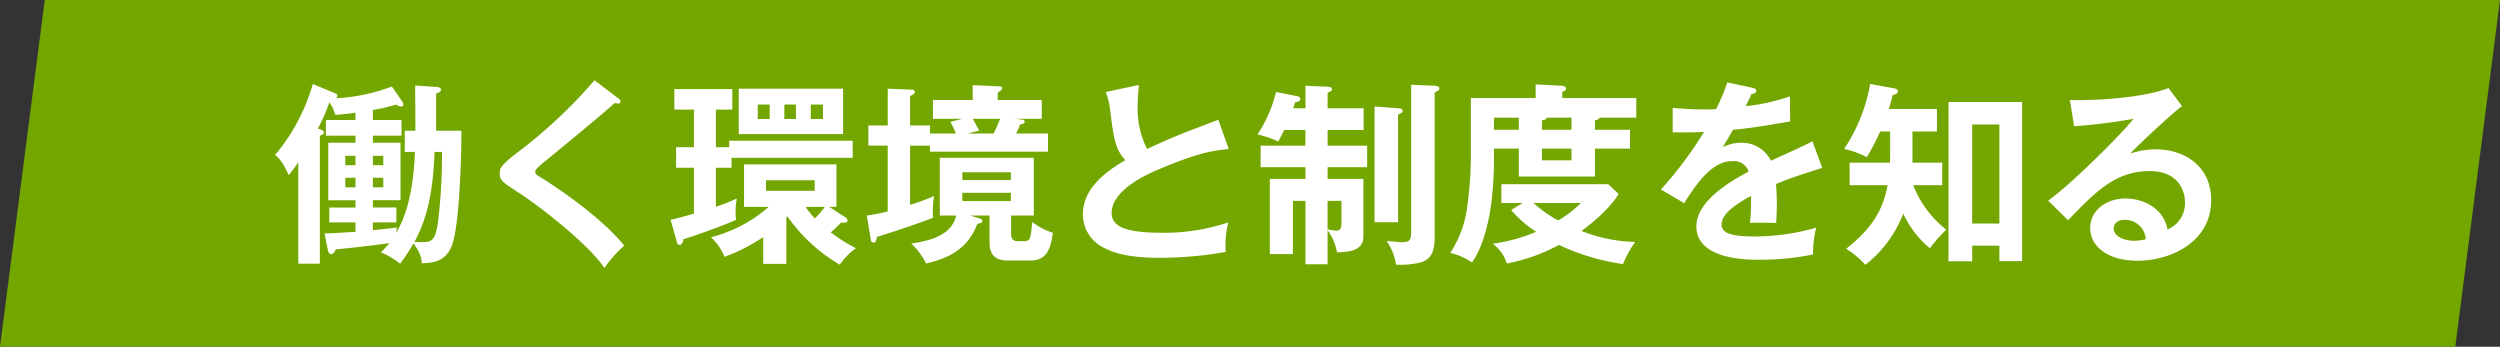
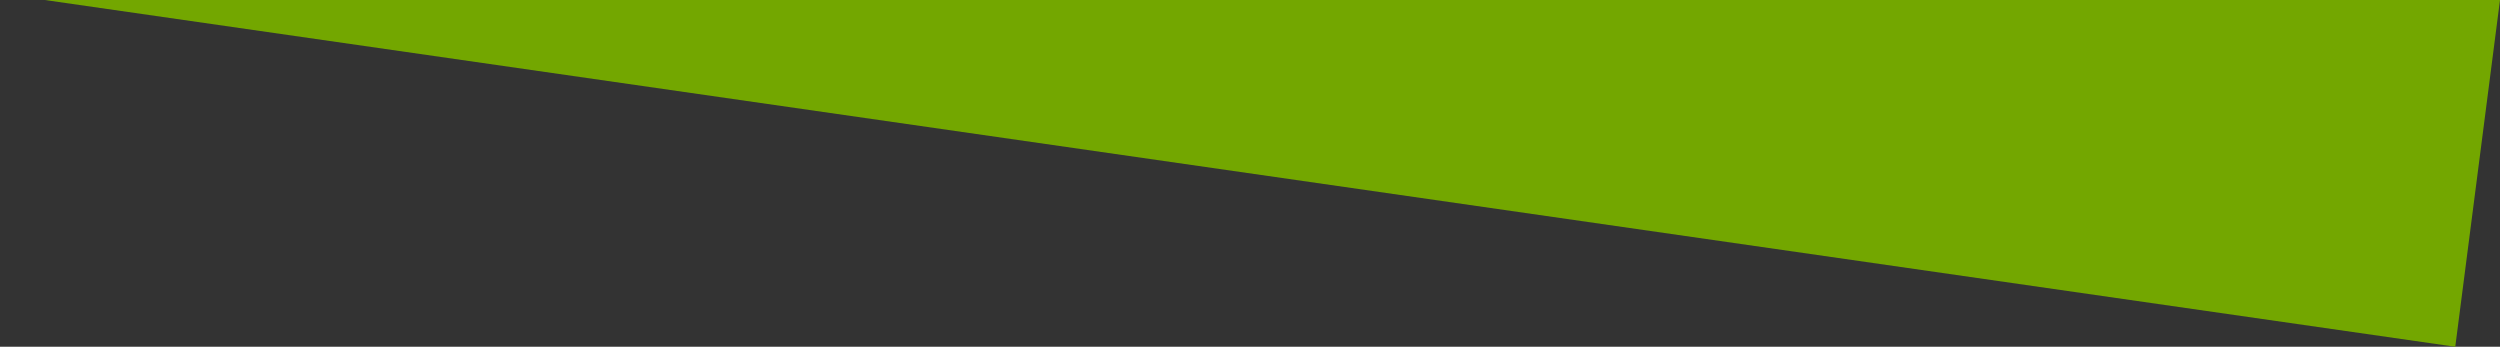
<svg xmlns="http://www.w3.org/2000/svg" width="447" height="62" viewBox="0 0 447 62">
  <rect x="0" y="0" width="447" height="62" fill="#333333" stroke="none" />
  <g id="グループ_8565" data-name="グループ 8565" transform="translate(-3820 197)">
-     <path id="パス_24587" data-name="パス 24587" d="M0,0H439l-8,62H-8Z" transform="translate(3828 -197)" fill="#73a700" />
-     <path id="パス_24804" data-name="パス 24804" d="M25.2-17.36c-.385,9.135-2.38,12.74-3.36,14.49l.1-.98c-.945.14-1.575.21-4.27.49v-1.4h4.2V-7.42h-4.2v-1.3H22.61V-19H17.675v-1.26h5.11v-2.8h-5.11V-24.85a32.014,32.014,0,0,0,4.165-.98,1.461,1.461,0,0,0,.875.35.35.35,0,0,0,.385-.385,1.174,1.174,0,0,0-.21-.56L21.07-29.05a32.847,32.847,0,0,1-10.045,2.1.549.549,0,0,0,.315-.49c0-.21-.315-.35-.455-.42L6.93-29.5A34.5,34.5,0,0,1,.175-16.8c.525.385,1.26.98,2.45,3.6.42-.525.98-1.225,1.715-2.31V2.625H8.19v-22.89c.35-.105.735-.28.735-.56,0-.315-.385-.49-1.085-.7A37.025,37.025,0,0,0,9.9-26.215a7.254,7.254,0,0,1,1.05,2.24c.77-.07,2.45-.21,3.605-.385v1.3H9.275v2.8H14.56V-19H9.7v10.29H14.56v1.3H9.87v2.66h4.69v1.68c-4.1.245-4.55.28-5.53.28L9.59.07c.07.315.175.84.63.84.42,0,.665-.455.8-.84,3.22-.315,6.405-.665,9.59-1.12A15.987,15.987,0,0,1,19.11.6a14.078,14.078,0,0,1,3.43,2.03,31.342,31.342,0,0,0,2.38-3.64C26.355.91,26.39,1.96,26.39,2.555c1.89-.07,4.62-.175,5.635-3.885,1.26-4.585,1.5-16.975,1.47-19.81H28.98v-6.685c.42-.1.875-.28.875-.665,0-.42-.665-.49-.875-.49l-3.745-.245c0,1.855.035,4.3.035,8.085H23.38v3.78Zm-12.46.7h1.82v1.68H12.74Zm4.935,0H19.53v1.68H17.675Zm1.855,5.635H17.675V-12.74H19.53Zm-4.97,0H12.74V-12.74h1.82ZM30.03-17.36A102.16,102.16,0,0,1,29.3-4.655c-.455,2.835-.945,3.43-2.66,3.43-.28,0-.98,0-1.54-.035,2.2-4.06,3.325-8.645,3.6-16.1ZM57.295-30.17A88.019,88.019,0,0,1,43.33-17.115c-2.905,2.275-2.975,2.765-2.975,3.535,0,1.33.35,1.54,3.535,3.605C47.53-7.595,56.1-.98,59.08,3.395A21.949,21.949,0,0,1,62.615-.6c-4.655-5.775-14-11.62-14.56-11.97-1.05-.63-1.365-.84-1.365-1.26,0-.21.035-.42,1.54-1.68,5.075-4.13,11.235-9.24,12.635-10.57.315.035.525.07.63.07.385,0,.455-.245.455-.385,0-.21-.21-.42-.42-.56Zm25.795,1.5v8.12h18.655v-8.12Zm8.155,2.835H93.31v2.59H91.245ZM88.62-23.24H86.485v-2.59H88.62Zm7.35-2.59h2.17v2.59H95.97Zm3.29,18.3h1.295v-7.6H84.035v7.6h4.41A25.1,25.1,0,0,1,78.12-2.1a9.51,9.51,0,0,1,2.415,3.5,31.624,31.624,0,0,0,6.93-3.535V2.66H91.6V-5.67l.175-.175A29.778,29.778,0,0,0,101.15,2.8a12,12,0,0,1,2.9-2.94A28.507,28.507,0,0,1,99.54-2.975a18.626,18.626,0,0,0,1.82-1.75c.805.07,1.19,0,1.19-.385a.83.83,0,0,0-.35-.525Zm-2.59-4.76v1.89H87.955v-1.89Zm1.82,4.76A23.02,23.02,0,0,1,96.705-5.46a17.812,17.812,0,0,1-1.68-2.065ZM79-24.92h2.94v-3.675H71.575v3.675h3.5v6.72H71.89v3.675h3.185v8.19c-2.31.7-3.325.91-4.165,1.12l1.12,3.99c.035.175.175.49.455.49.525,0,.63-.595.7-1.015,1.54-.42,7.665-2.625,9.415-3.465a11.772,11.772,0,0,1-.07-1.26,12.17,12.17,0,0,1,.21-2.555A30.633,30.633,0,0,1,79-7.56v-6.965h2.8V-16.31H103.46v-3.045H81.375V-18.2H79Zm48.93,18.935V-1.12c0,2.835,1.89,3.185,3.29,3.185h4.025c2.765,0,3.64-1.925,3.99-4.97a12.142,12.142,0,0,1-3.675-1.925c-.28,3.08-.315,3.43-1.575,3.43h-1.015c-.945,0-1.19-.56-1.19-1.5v-3.08h4.06V-16.31h-16.8V-5.985h2.94c-.735,2.905-3.29,4.34-8.05,5.005a13.017,13.017,0,0,1,2.66,3.57c5.18-1.19,7.7-3.36,9.17-7.105.455-.07.875-.14.875-.455,0-.28-.14-.385-.7-.56l-1.435-.455Zm3.815-2.59h-8.68v-1.47h8.68Zm-8.68-5.145h8.68v1.4h-8.68ZM106.715-1.575a.483.483,0,0,0,.455.42c.42,0,.455-.21.63-1.015,1.12-.315,7.56-2.415,10.045-3.43a14.354,14.354,0,0,1,.175-3.885,29.452,29.452,0,0,1-4.305,1.575V-18.48h3.57V-17.4h21.1V-20.65h-5.705a11.215,11.215,0,0,0,.7-1.61c.35-.07.84-.175.84-.49s-.42-.385-.805-.42l-.98-.105h4.83v-3.36H129.4v-1.33c.525-.35.77-.525.77-.735,0-.385-.385-.385-.63-.385l-4.62-.21v2.66H117.81v3.36h5.215l-2.1.56a13.385,13.385,0,0,1,.98,2.065h-4.62v-1.435h-3.57v-5.25c.77-.42.84-.455.84-.77s-.28-.385-.665-.385l-4.165-.175v6.58H106.26v3.6h3.465V-6.72a33.574,33.574,0,0,1-3.745.735Zm23.1-21.7a25.278,25.278,0,0,1-1.155,2.625h-4.62l2.03-.525c-.175-.315-.945-1.785-1.12-2.1Zm39.025.175c-6.23,2.345-7.91,2.975-12.74,5.215a15.843,15.843,0,0,1-1.68-7.875c0-1.085.07-1.89.21-3.57l-5.915,1.26a13.253,13.253,0,0,1,.805,3.43c.56,4.515.84,6.825,2.695,8.75-4.41,2.555-7.6,5.565-7.6,9.765a6.642,6.642,0,0,0,3.71,5.88c1.61.84,4.025,1.82,10.185,1.82A68.614,68.614,0,0,0,170.17.525a15.9,15.9,0,0,1,.455-5.285A35.949,35.949,0,0,1,158.865-2.9c-6.335,0-9.1-.98-9.1-3.535,0-4.235,6.685-7.07,8.4-7.8,7.21-3.045,9.765-3.36,12.53-3.64Zm13.4-2.065c.07-.28.14-.455.315-1.05.7-.14.945-.315.945-.595,0-.35-.35-.49-.6-.525l-3.745-.735a23.708,23.708,0,0,1-3.325,7.6,16,16,0,0,1,3.71,1.26c.28-.49.35-.665,1.085-2.065h3.78v2.8H176.4v3.85h8.015v2.1h-6.37V.91h4.13V-8.61h2.24V2.73h3.955V-3.36A9.136,9.136,0,0,1,190.05.6c1.96-.07,4.725-.175,4.725-2.835V-12.53h-6.4v-2.1h7.07v-3.85h-7.07v-2.8h6.44v-3.885h-6.44V-27.93c.63-.28.77-.35.77-.665s-.28-.385-.77-.42l-3.955-.175v4.025ZM188.37-8.61h2.485v4.025c0,.735-.14,1.3-.945,1.3a8.013,8.013,0,0,1-1.54-.245Zm8.4-16.87V-4.795h4.2V-24.01c.21-.1.385-.21.6-.315a.4.4,0,0,0,.21-.385c0-.245-.21-.42-.8-.455Zm6.545-3.885V-2.9c0,1.5-.49,1.68-1.785,1.68-.1,0-2.345-.175-2.59-.21A10.507,10.507,0,0,1,200.62,2.8a14.687,14.687,0,0,0,4.585-.455c1.12-.42,2.31-1.19,2.31-4.305V-27.965c.7-.385.84-.455.84-.77,0-.35-.56-.455-.84-.455Zm32.865,8.05V-23.03c.525-.07.665-.175.805-.455h6.58v-3.5h-13.23V-28.1c.455-.175.665-.35.665-.595,0-.28-.35-.455-.7-.49l-4.725-.245v2.45H213.99V-16.1a71.5,71.5,0,0,1-.735,9.17A19.727,19.727,0,0,1,210.315.7,11.5,11.5,0,0,1,214.2,2.415c3.5-5.145,3.92-13.825,3.92-18.655v-1.715h4.445v5.005H236.18v-5.005h6.265v-3.36Zm-9.485,0V-23.03c.28,0,.735-.035.84-.455h4.445v2.17Zm-8.575,0v-2.17h4.445v2.17Zm13.86,3.36v2.1H226.7v-2.1ZM221.2-6.965a19.573,19.573,0,0,0,4.48,3.885,30.5,30.5,0,0,1-7.77,2.135,7.27,7.27,0,0,1,2.52,3.535,31.716,31.716,0,0,0,9.31-3.325,39.59,39.59,0,0,0,11.445,3.43,20.983,20.983,0,0,1,2.17-3.955,28.113,28.113,0,0,1-9.59-1.96c1.05-.77,4.725-3.5,6.65-6.615l-1.855-1.75H219.45v3.36h3.815Zm12.46-1.26A19.285,19.285,0,0,1,229.6-5.11a21.521,21.521,0,0,1-4.41-3.115Zm26.18-21.56a35.674,35.674,0,0,1-1.995,4.76,21.1,21.1,0,0,1-2.135.07c-2.73,0-4.83-.21-5.635-.28v4.375c2.835.035,3.885,0,5.6-.07a68.631,68.631,0,0,1-7.7,10.29l4.165,2.45c3.325-5.46,5.915-7.525,8.645-7.525a2.767,2.767,0,0,1,2.87,1.89c-2.135,1.12-9.345,4.9-9.345,9.765,0,5.985,9.17,5.985,11.13,5.985A47.891,47.891,0,0,0,275.17.98a19.6,19.6,0,0,1,.56-4.795A39.852,39.852,0,0,1,264.74-2.24c-4.13,0-5.915-.56-5.915-2.135,0-1.505,1.435-3.045,5.25-5.11a36.486,36.486,0,0,1-.175,4.83c1.61-.105,4.445,0,4.69,0,.035-.875.105-1.925.105-3.465,0-.91-.035-2.135-.14-3.5,2.52-1.05,5.18-1.925,8.26-2.87l-1.75-4.76c-1.47.77-4.935,2.345-7.42,3.465A5.812,5.812,0,0,0,262.36-19a7.121,7.121,0,0,0-3.325.805c.6-1.05,1.4-2.345,1.82-3.115,3.395-.315,6.895-.91,10.22-1.5l-.035-4.48a34.978,34.978,0,0,1-7.91,1.75c.42-.84.665-1.33,1.05-2.17.455-.035.84-.245.84-.56,0-.42-.455-.49-.7-.56ZM292.95-21h4.375v-4.025h-8.61a24.028,24.028,0,0,0,.665-2.45c.6-.21.98-.385.98-.7,0-.35-.35-.49-.56-.525l-4.41-.805a30.781,30.781,0,0,1-4.655,11.62,16.284,16.284,0,0,1,4.06,1.47A46.206,46.206,0,0,0,287.175-21h1.785v4.515c0,.35-.035.735-.035,1.05h-7.21v4.025h6.79c-.8,4.165-2.485,7.49-7.42,11.375a15.251,15.251,0,0,1,3.43,2.87,21.263,21.263,0,0,0,6.79-9.17,17.4,17.4,0,0,0,4.76,6.2,27.146,27.146,0,0,1,2.94-3.325,18.435,18.435,0,0,1-5.915-7.945h5.18v-4.025h-5.32ZM308.49-.6V2.17h4.06V-26.285H299.39V2.2h4.235V-.6ZM303.625-4.55V-22.26h4.865V-4.55ZM338.73-28.77c-5.355,2.03-15.015,2.24-17.64,2.135l.77,4.69a98.357,98.357,0,0,0,10.605-1.33c-1.995,2.625-11.515,12.04-15.26,14.63l3.57,3.5c4.935-5.11,8.47-8.785,14.6-8.785,5.11,0,6.3,3.535,6.3,5.565A5.042,5.042,0,0,1,338.555-3.5c-.8-4.13-4.795-5.53-7.455-5.53-3.64,0-6.37,2.24-6.37,5.25,0,3.325,3.115,5.88,8.5,5.88,5.705,0,13.125-3.22,13.125-10.85,0-6.02-4.725-9.065-9.9-9.065a14.206,14.206,0,0,0-4.585.77c1.33-1.435,7.14-6.9,9.275-8.505ZM334.67-1.75a8.648,8.648,0,0,1-2.1.28c-1.715,0-3.64-.77-3.64-2.17,0-.805.63-1.575,1.925-1.575A3.724,3.724,0,0,1,334.67-1.75Z" transform="translate(3869 -152.48)" fill="#fff" />
+     <path id="パス_24587" data-name="パス 24587" d="M0,0H439l-8,62Z" transform="translate(3828 -197)" fill="#73a700" />
  </g>
</svg>